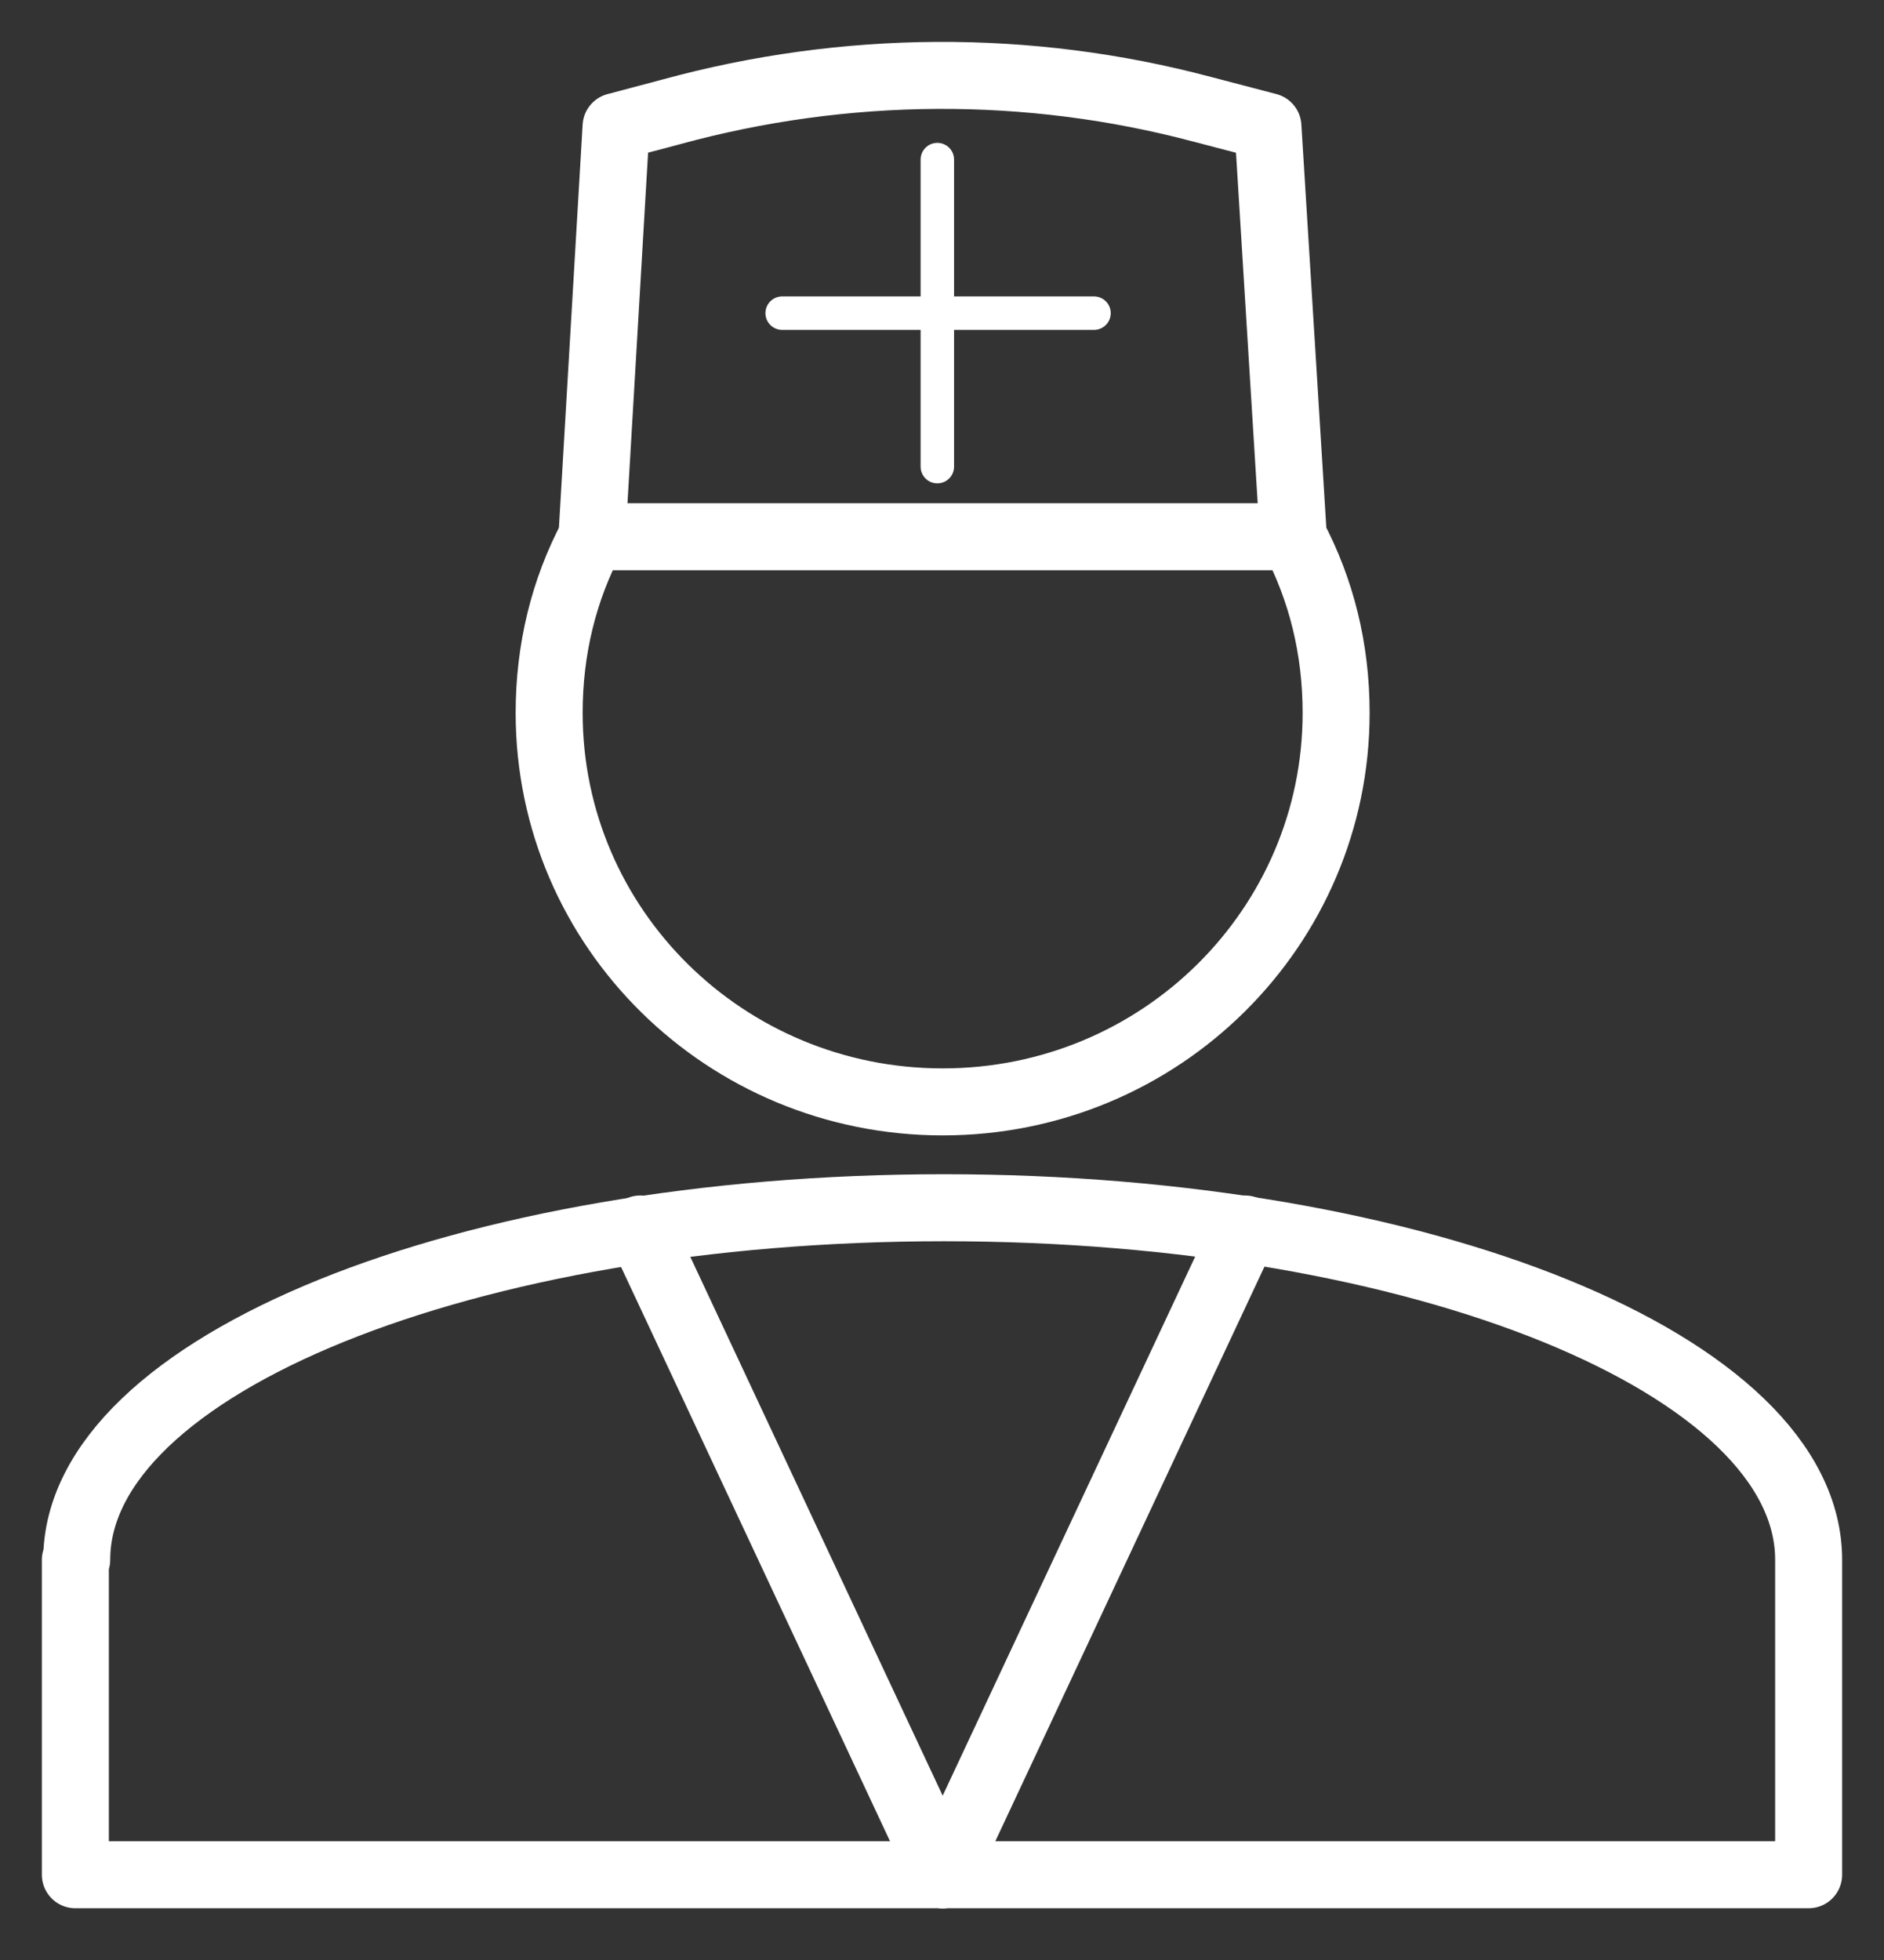
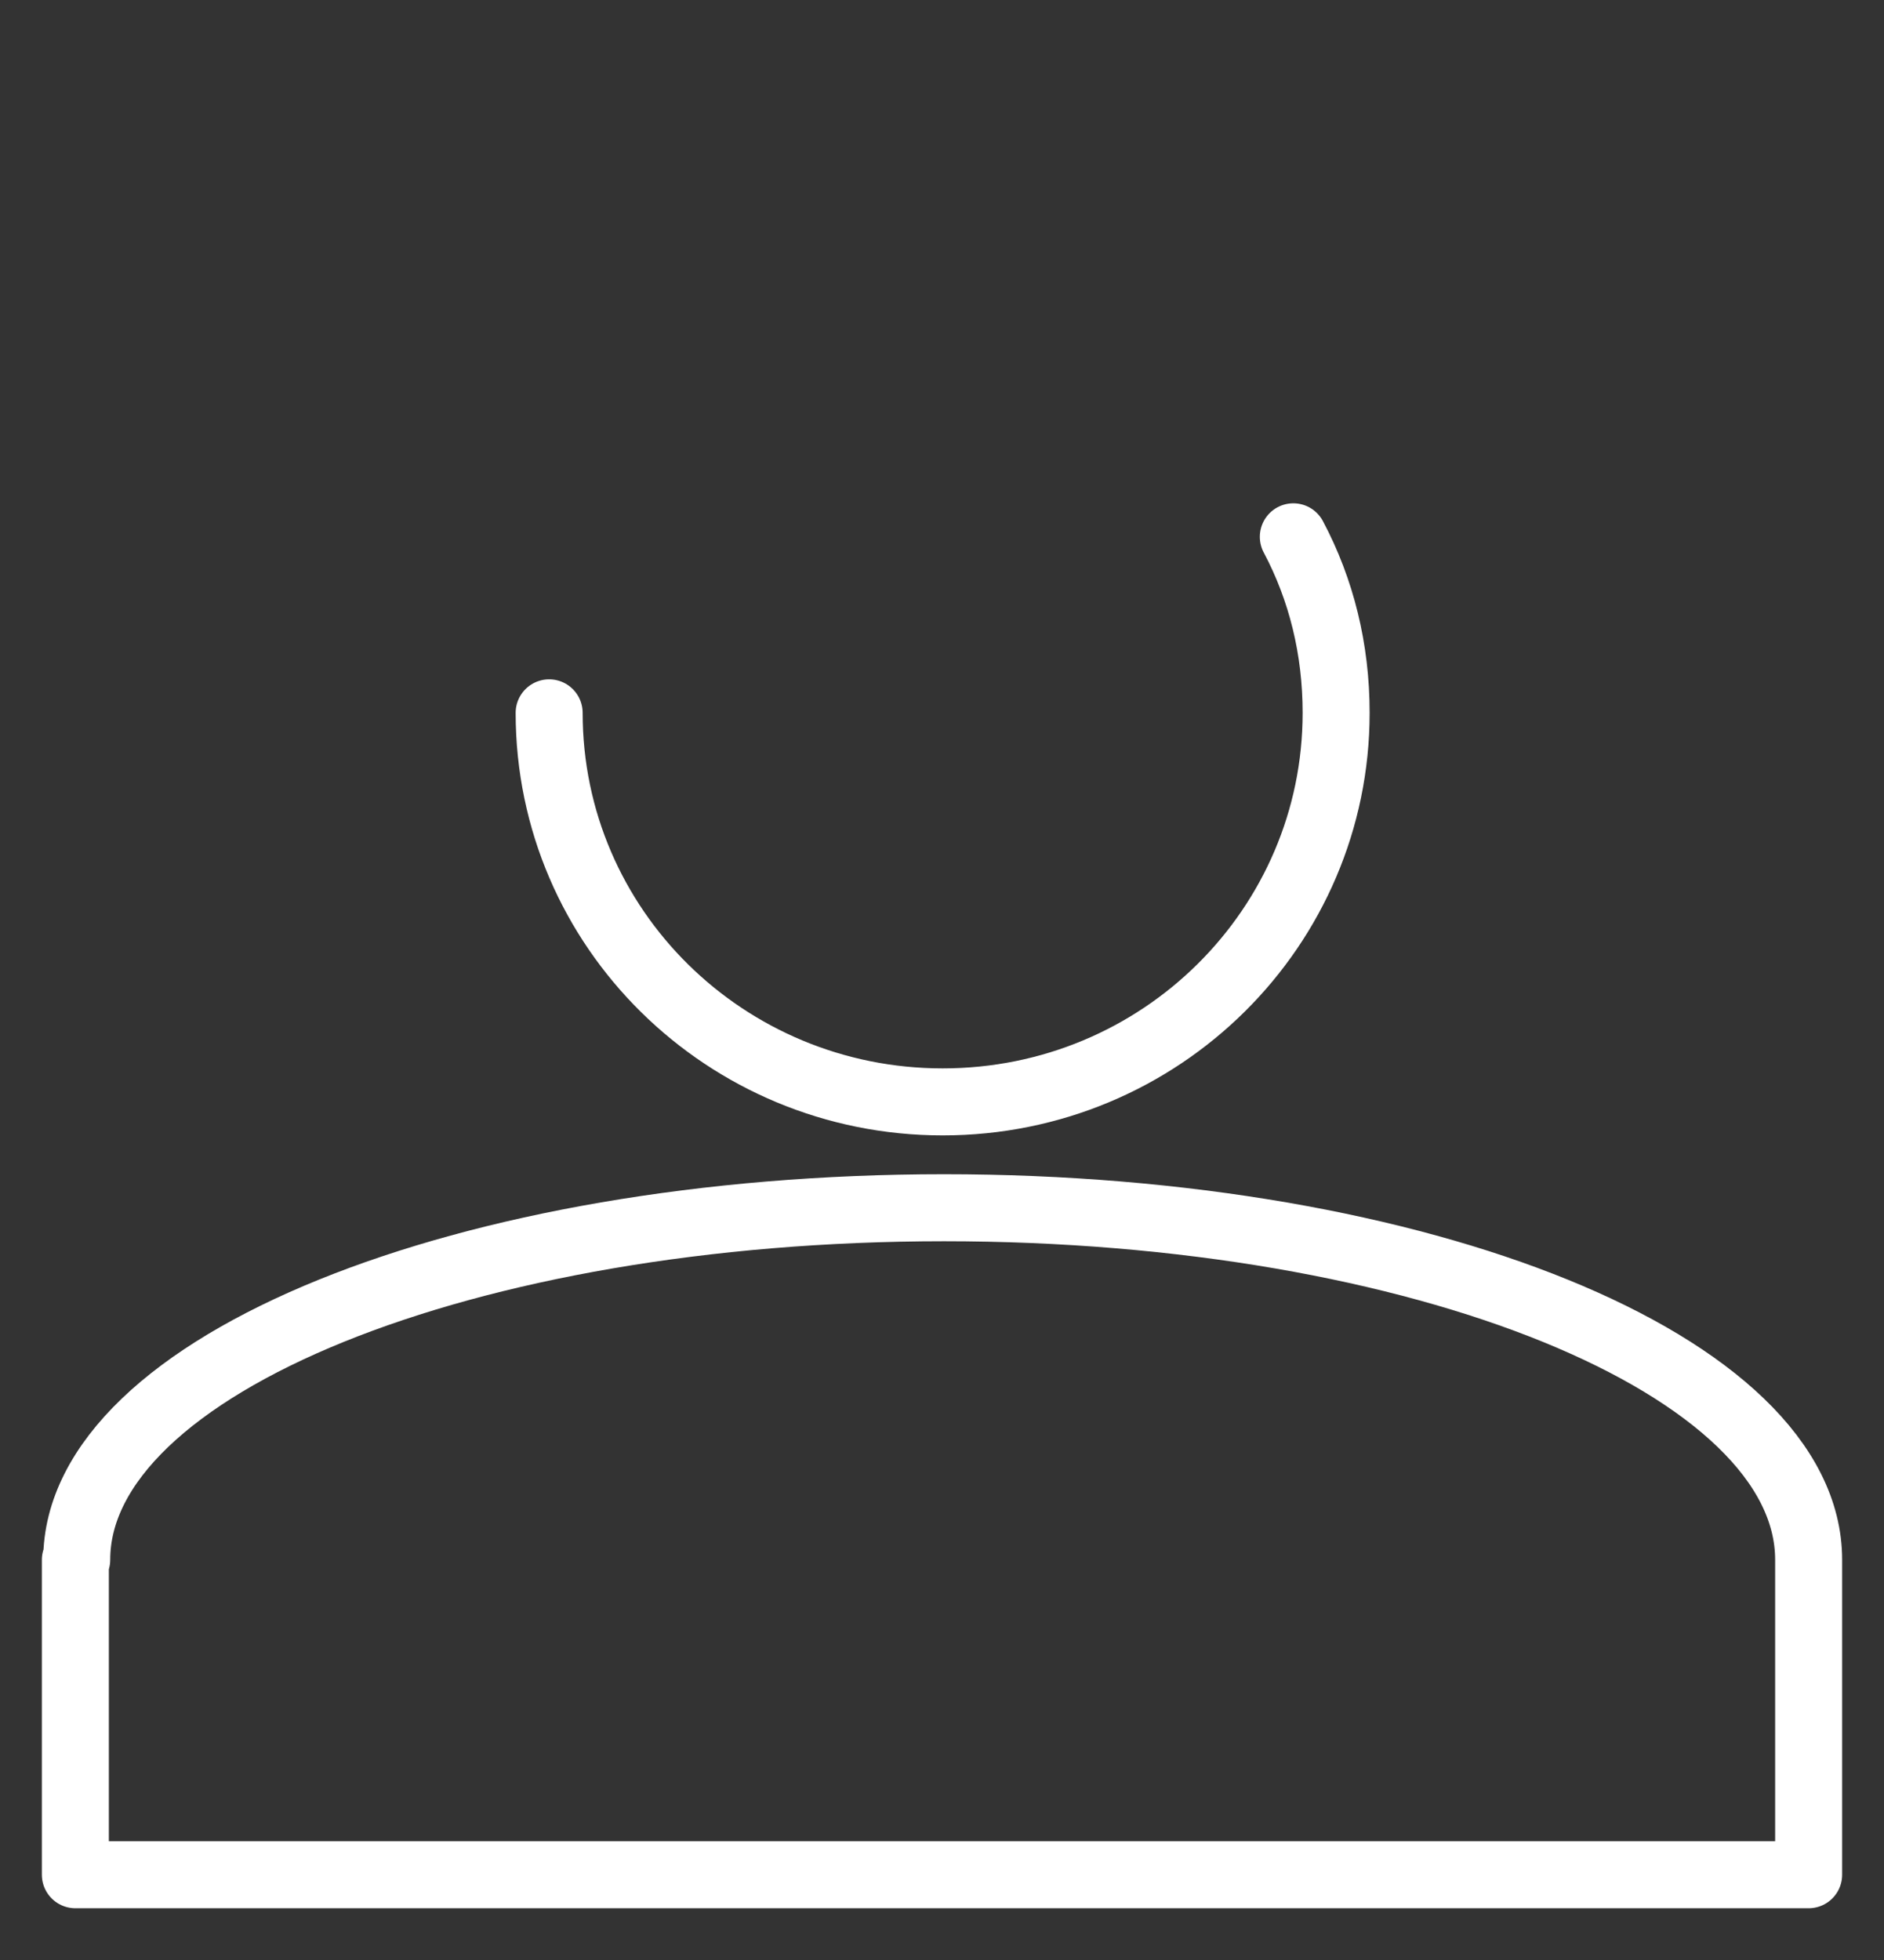
<svg xmlns="http://www.w3.org/2000/svg" width="25" height="26" viewBox="0 0 25 26" fill="none">
  <rect x="0" y="0" width="25" height="26" fill="#333333" stroke="none" />
  <g id="Group 482721">
-     <path id="Vector" d="M17.162 7.121C17.535 7.823 17.73 8.613 17.73 9.456C17.73 12.3 15.404 14.617 12.509 14.617C9.632 14.617 7.287 12.318 7.287 9.456C7.287 8.613 7.482 7.823 7.855 7.121" stroke="white" stroke-width="0.889" stroke-miterlimit="10" stroke-linecap="round" stroke-linejoin="round" />
-     <path id="Vector_2" d="M17.162 7.12H7.855L8.175 1.678L8.903 1.485C11.212 0.853 13.645 0.836 15.954 1.45L16.825 1.678L17.162 7.12Z" stroke="white" stroke-width="0.889" stroke-miterlimit="10" stroke-linecap="round" stroke-linejoin="round" />
-     <path id="Vector_3" d="M10.379 4.154H14.517" stroke="white" stroke-width="0.444" stroke-miterlimit="10" stroke-linecap="round" stroke-linejoin="round" />
-     <path id="Vector_4" d="M12.438 6.19V2.117" stroke="white" stroke-width="0.444" stroke-miterlimit="10" stroke-linecap="round" stroke-linejoin="round" />
+     <path id="Vector" d="M17.162 7.121C17.535 7.823 17.73 8.613 17.73 9.456C17.73 12.3 15.404 14.617 12.509 14.617C9.632 14.617 7.287 12.318 7.287 9.456" stroke="white" stroke-width="0.889" stroke-miterlimit="10" stroke-linecap="round" stroke-linejoin="round" />
    <path id="Vector_5" d="M1.018 20.691C1.018 18.111 6.186 16.021 12.527 16.021C18.867 16.021 24 18.111 24 20.691V24.869H17.66H7.358H1V20.691H1.018Z" stroke="white" stroke-width="0.889" stroke-miterlimit="10" stroke-linecap="round" stroke-linejoin="round" />
-     <path id="Vector_6" d="M12.51 24.87L8.496 16.303" stroke="white" stroke-width="0.889" stroke-miterlimit="10" stroke-linecap="round" stroke-linejoin="round" />
-     <path id="Vector_7" d="M12.508 24.87L16.522 16.303" stroke="white" stroke-width="0.889" stroke-miterlimit="10" stroke-linecap="round" stroke-linejoin="round" />
  </g>
</svg>